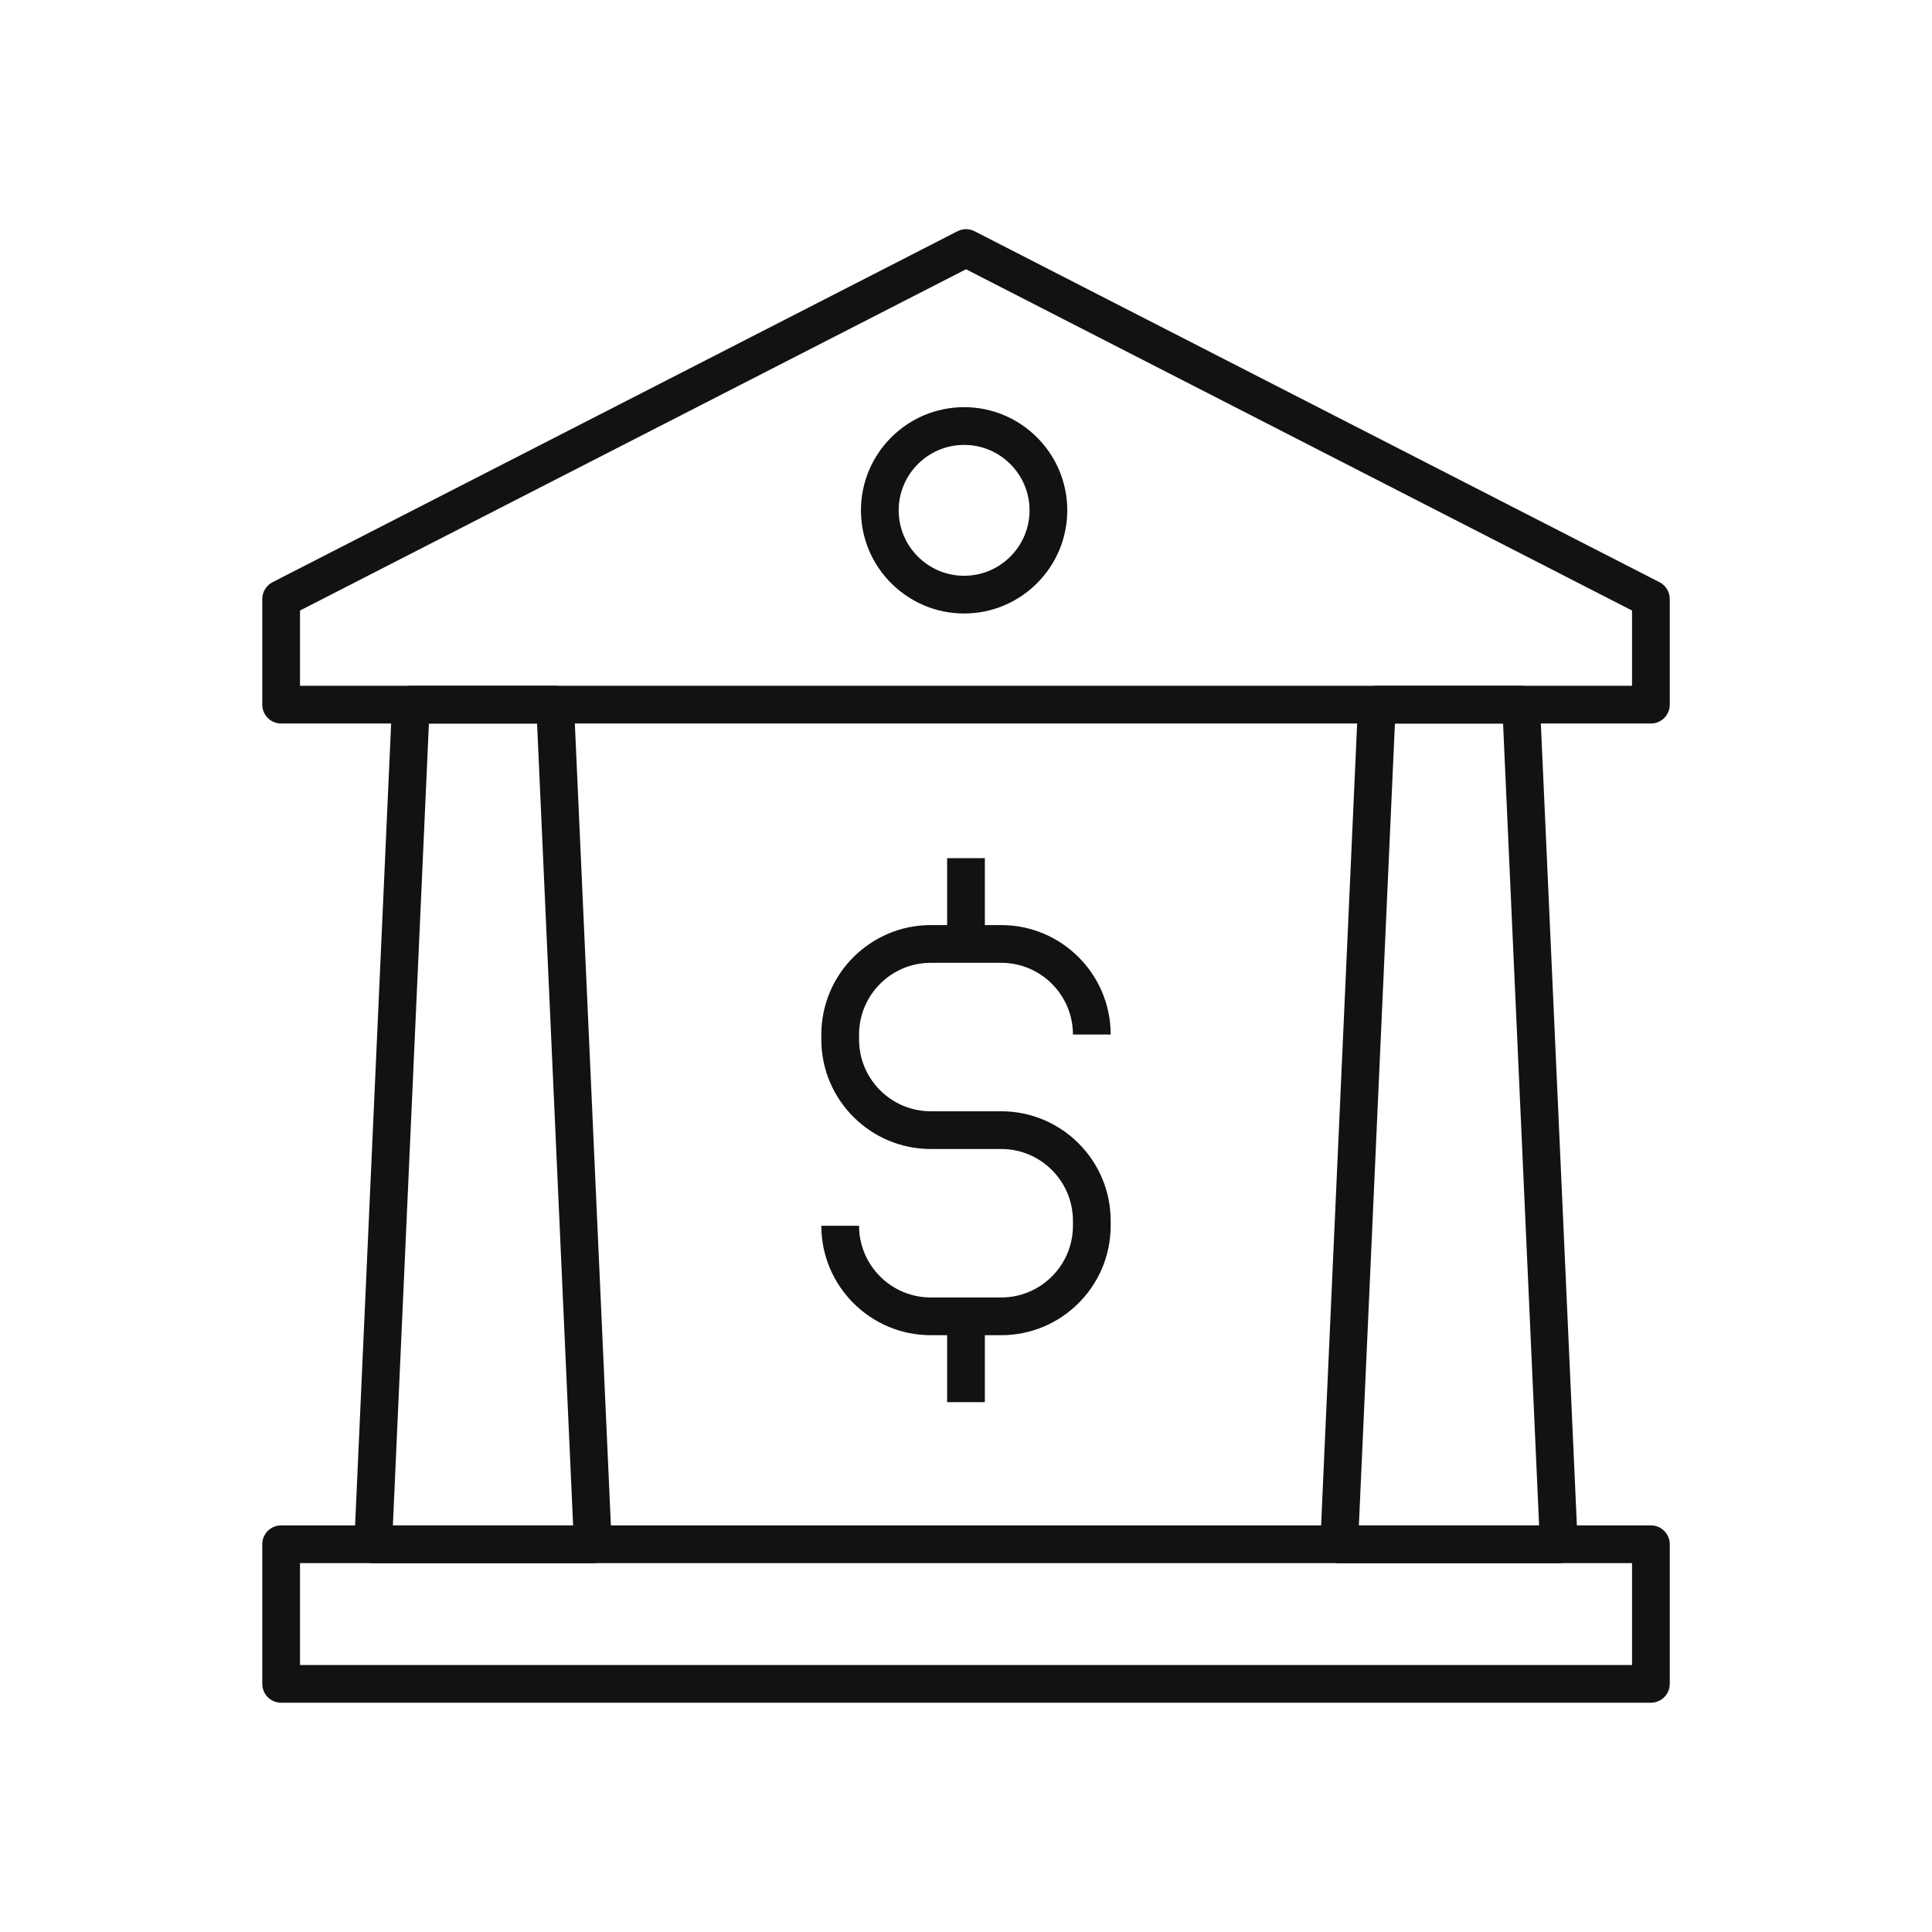
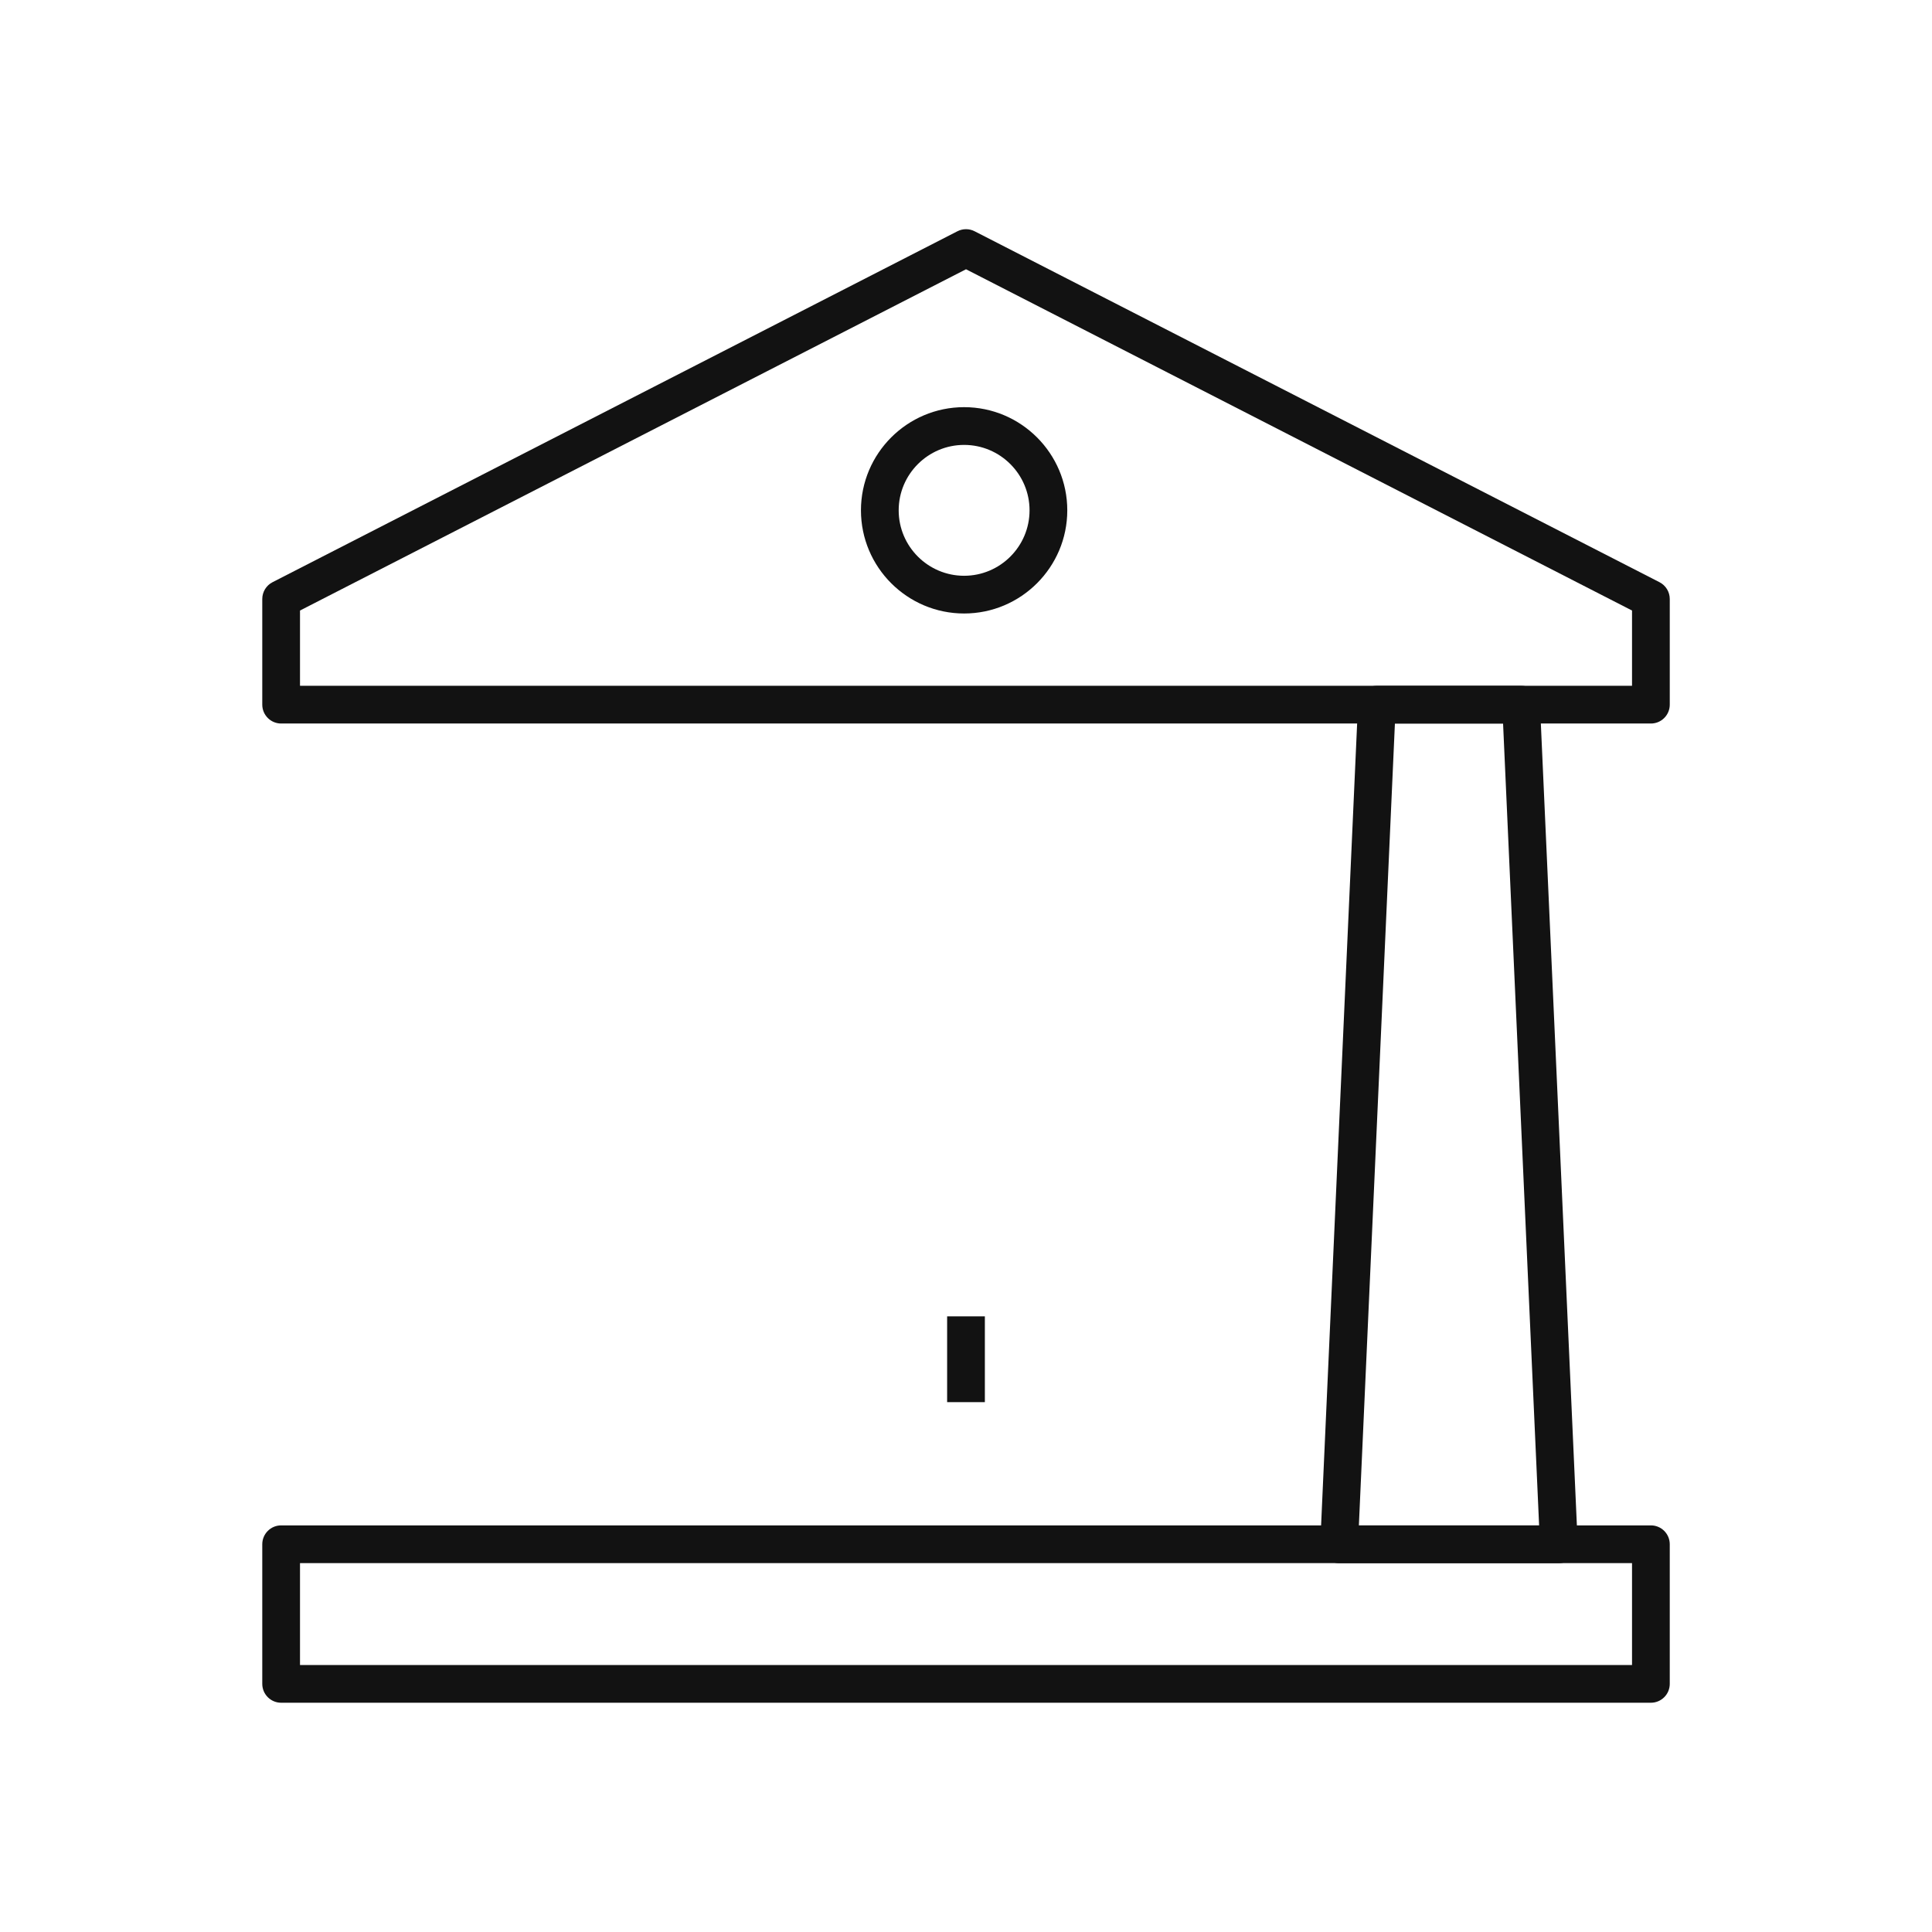
<svg xmlns="http://www.w3.org/2000/svg" width="1200pt" height="1200pt" version="1.1" viewBox="0 0 1200 1200" id="1597179113" class="svg u_1597179113" alt="Picto juridique" data-icon-custom="true" data-icon-name="juridique.svg">
  <g fill="#121212">
-     <path d="m621.88 829.32h-43.758c-37.488 0-67.98-30.492-67.98-67.98h23.438c0 24.562 19.98 44.543 44.543 44.543h43.758c24.562 0 44.543-19.98 44.543-44.543v-3.129c0-24.562-19.98-44.543-44.543-44.543h-43.758c-37.488 0-67.98-30.492-67.98-67.98v-3.129c0-37.488 30.492-67.98 67.98-67.98h43.758c37.488 0 67.98 30.492 67.98 67.98h-23.438c0-24.562-19.98-44.543-44.543-44.543h-43.758c-24.562 0-44.543 19.98-44.543 44.543v3.129c0 24.562 19.98 44.543 44.543 44.543h43.758c37.488 0 67.98 30.492 67.98 67.98v3.129c0 37.488-30.492 67.98-67.98 67.98z" />
    <path d="m588.28 817.61h23.438v53.285h-23.438z" />
-     <path d="m588.28 533.02h23.438v53.285h-23.438z" />
    <path d="m598.83 381.05c-35.332 0-64.078-28.746-64.078-64.078s28.746-64.078 64.078-64.078 64.078 28.746 64.078 64.078-28.746 64.078-64.078 64.078zm0-104.71c-22.406 0-40.641 18.234-40.641 40.641s18.234 40.641 40.641 40.641 40.641-18.234 40.641-40.641-18.234-40.641-40.641-40.641z" />
    <path d="m1025.4 1057.6h-850.78c-6.469 0-11.719-5.25-11.719-11.719v-86.719c0-6.469 5.25-11.719 11.719-11.719h850.78c6.469 0 11.719 5.25 11.719 11.719v86.719c0 6.469-5.25 11.719-11.719 11.719zm-839.06-23.438h827.34v-63.281h-827.34z" />
    <path d="m1025.4 449.39h-850.78c-6.469 0-11.719-5.25-11.719-11.719v-65.625c0-4.394 2.461-8.426 6.375-10.43l425.39-217.97c3.352-1.723 7.336-1.723 10.688 0l425.39 217.97c3.914 2.004 6.375 6.035 6.375 10.43v65.625c0 6.469-5.25 11.719-11.719 11.719zm-839.06-23.438h827.34v-46.746l-413.67-211.96-413.67 211.96z" />
-     <path d="m368.24 970.92h-136.48c-3.199 0-6.258-1.312-8.473-3.621-2.215-2.309-3.375-5.426-3.234-8.625l23.438-521.53c0.281-6.258 5.438-11.191 11.707-11.191h89.59c6.269 0 11.426 4.934 11.707 11.191l23.438 521.53c0.141 3.199-1.031 6.316-3.234 8.625-2.203 2.309-5.262 3.621-8.461 3.621zm-124.22-23.438h111.95l-22.383-498.09h-67.184z" />
    <path d="m968.24 970.92h-136.48c-3.199 0-6.258-1.312-8.473-3.621-2.215-2.309-3.375-5.426-3.234-8.625l23.438-521.53c0.281-6.258 5.438-11.191 11.707-11.191h89.59c6.269 0 11.426 4.934 11.707 11.191l23.438 521.53c0.141 3.199-1.031 6.316-3.234 8.625-2.203 2.309-5.262 3.621-8.461 3.621zm-124.22-23.438h111.95l-22.383-498.09h-67.184z" />
  </g>
</svg>